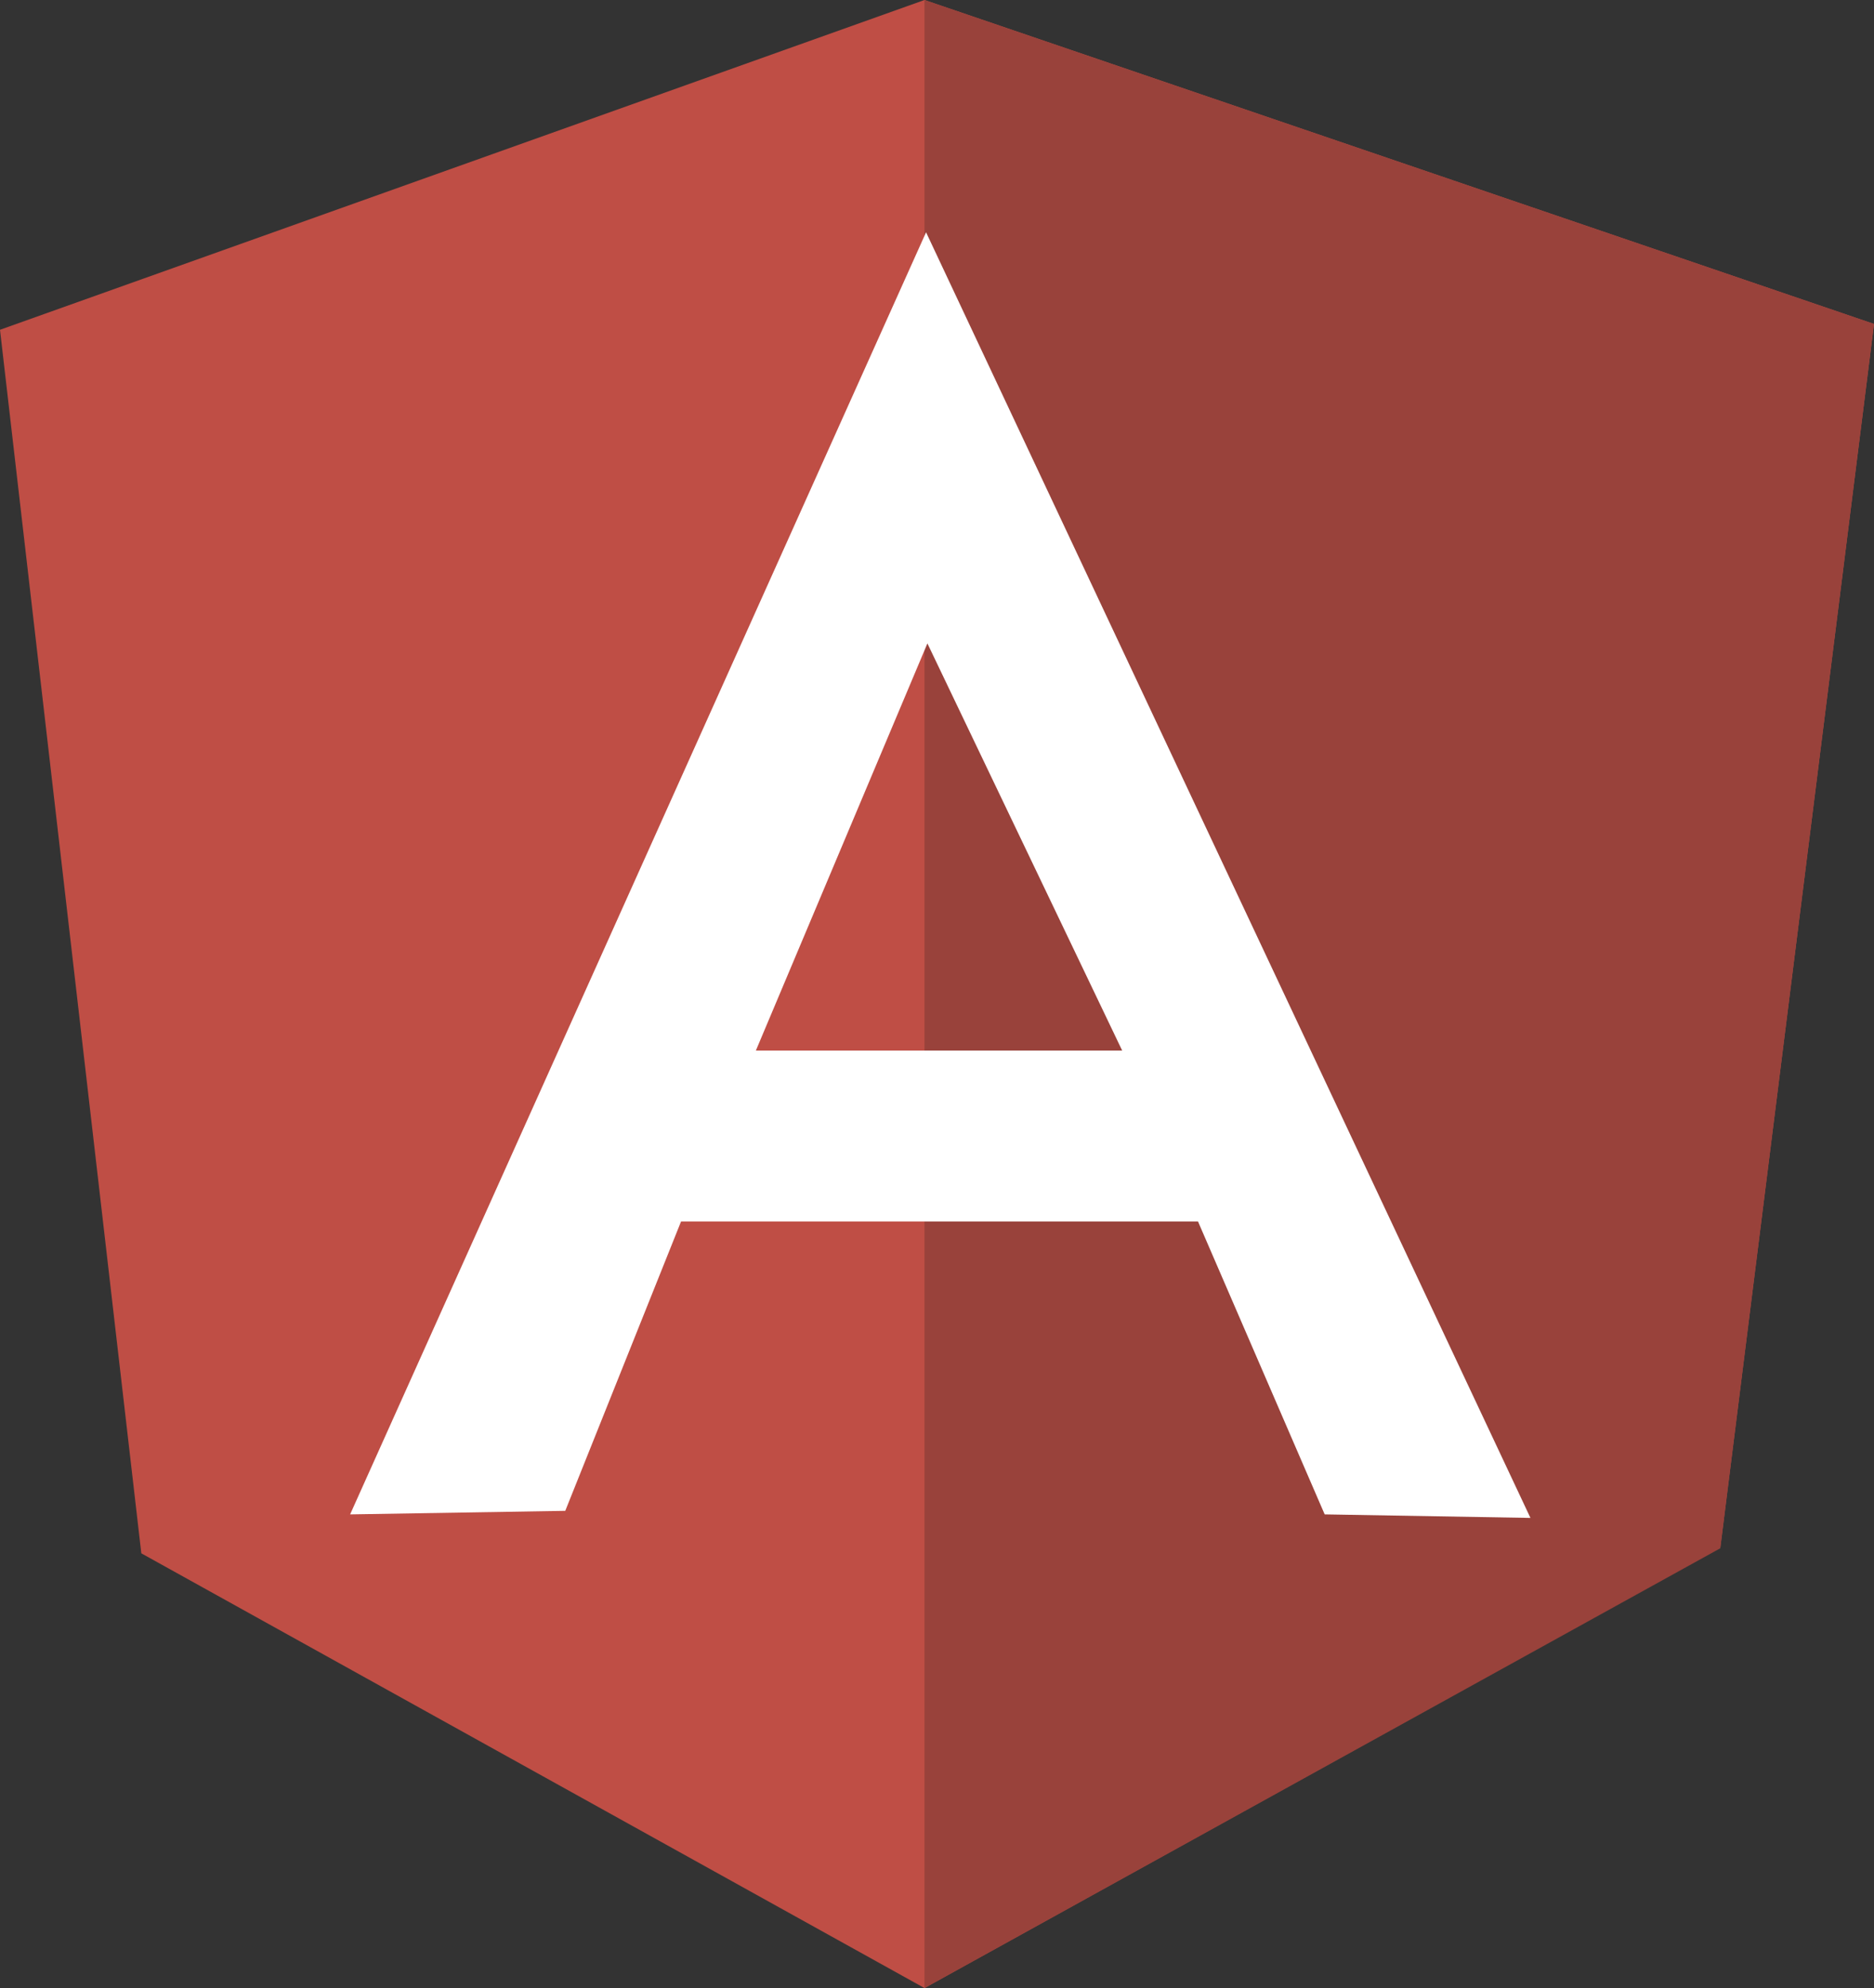
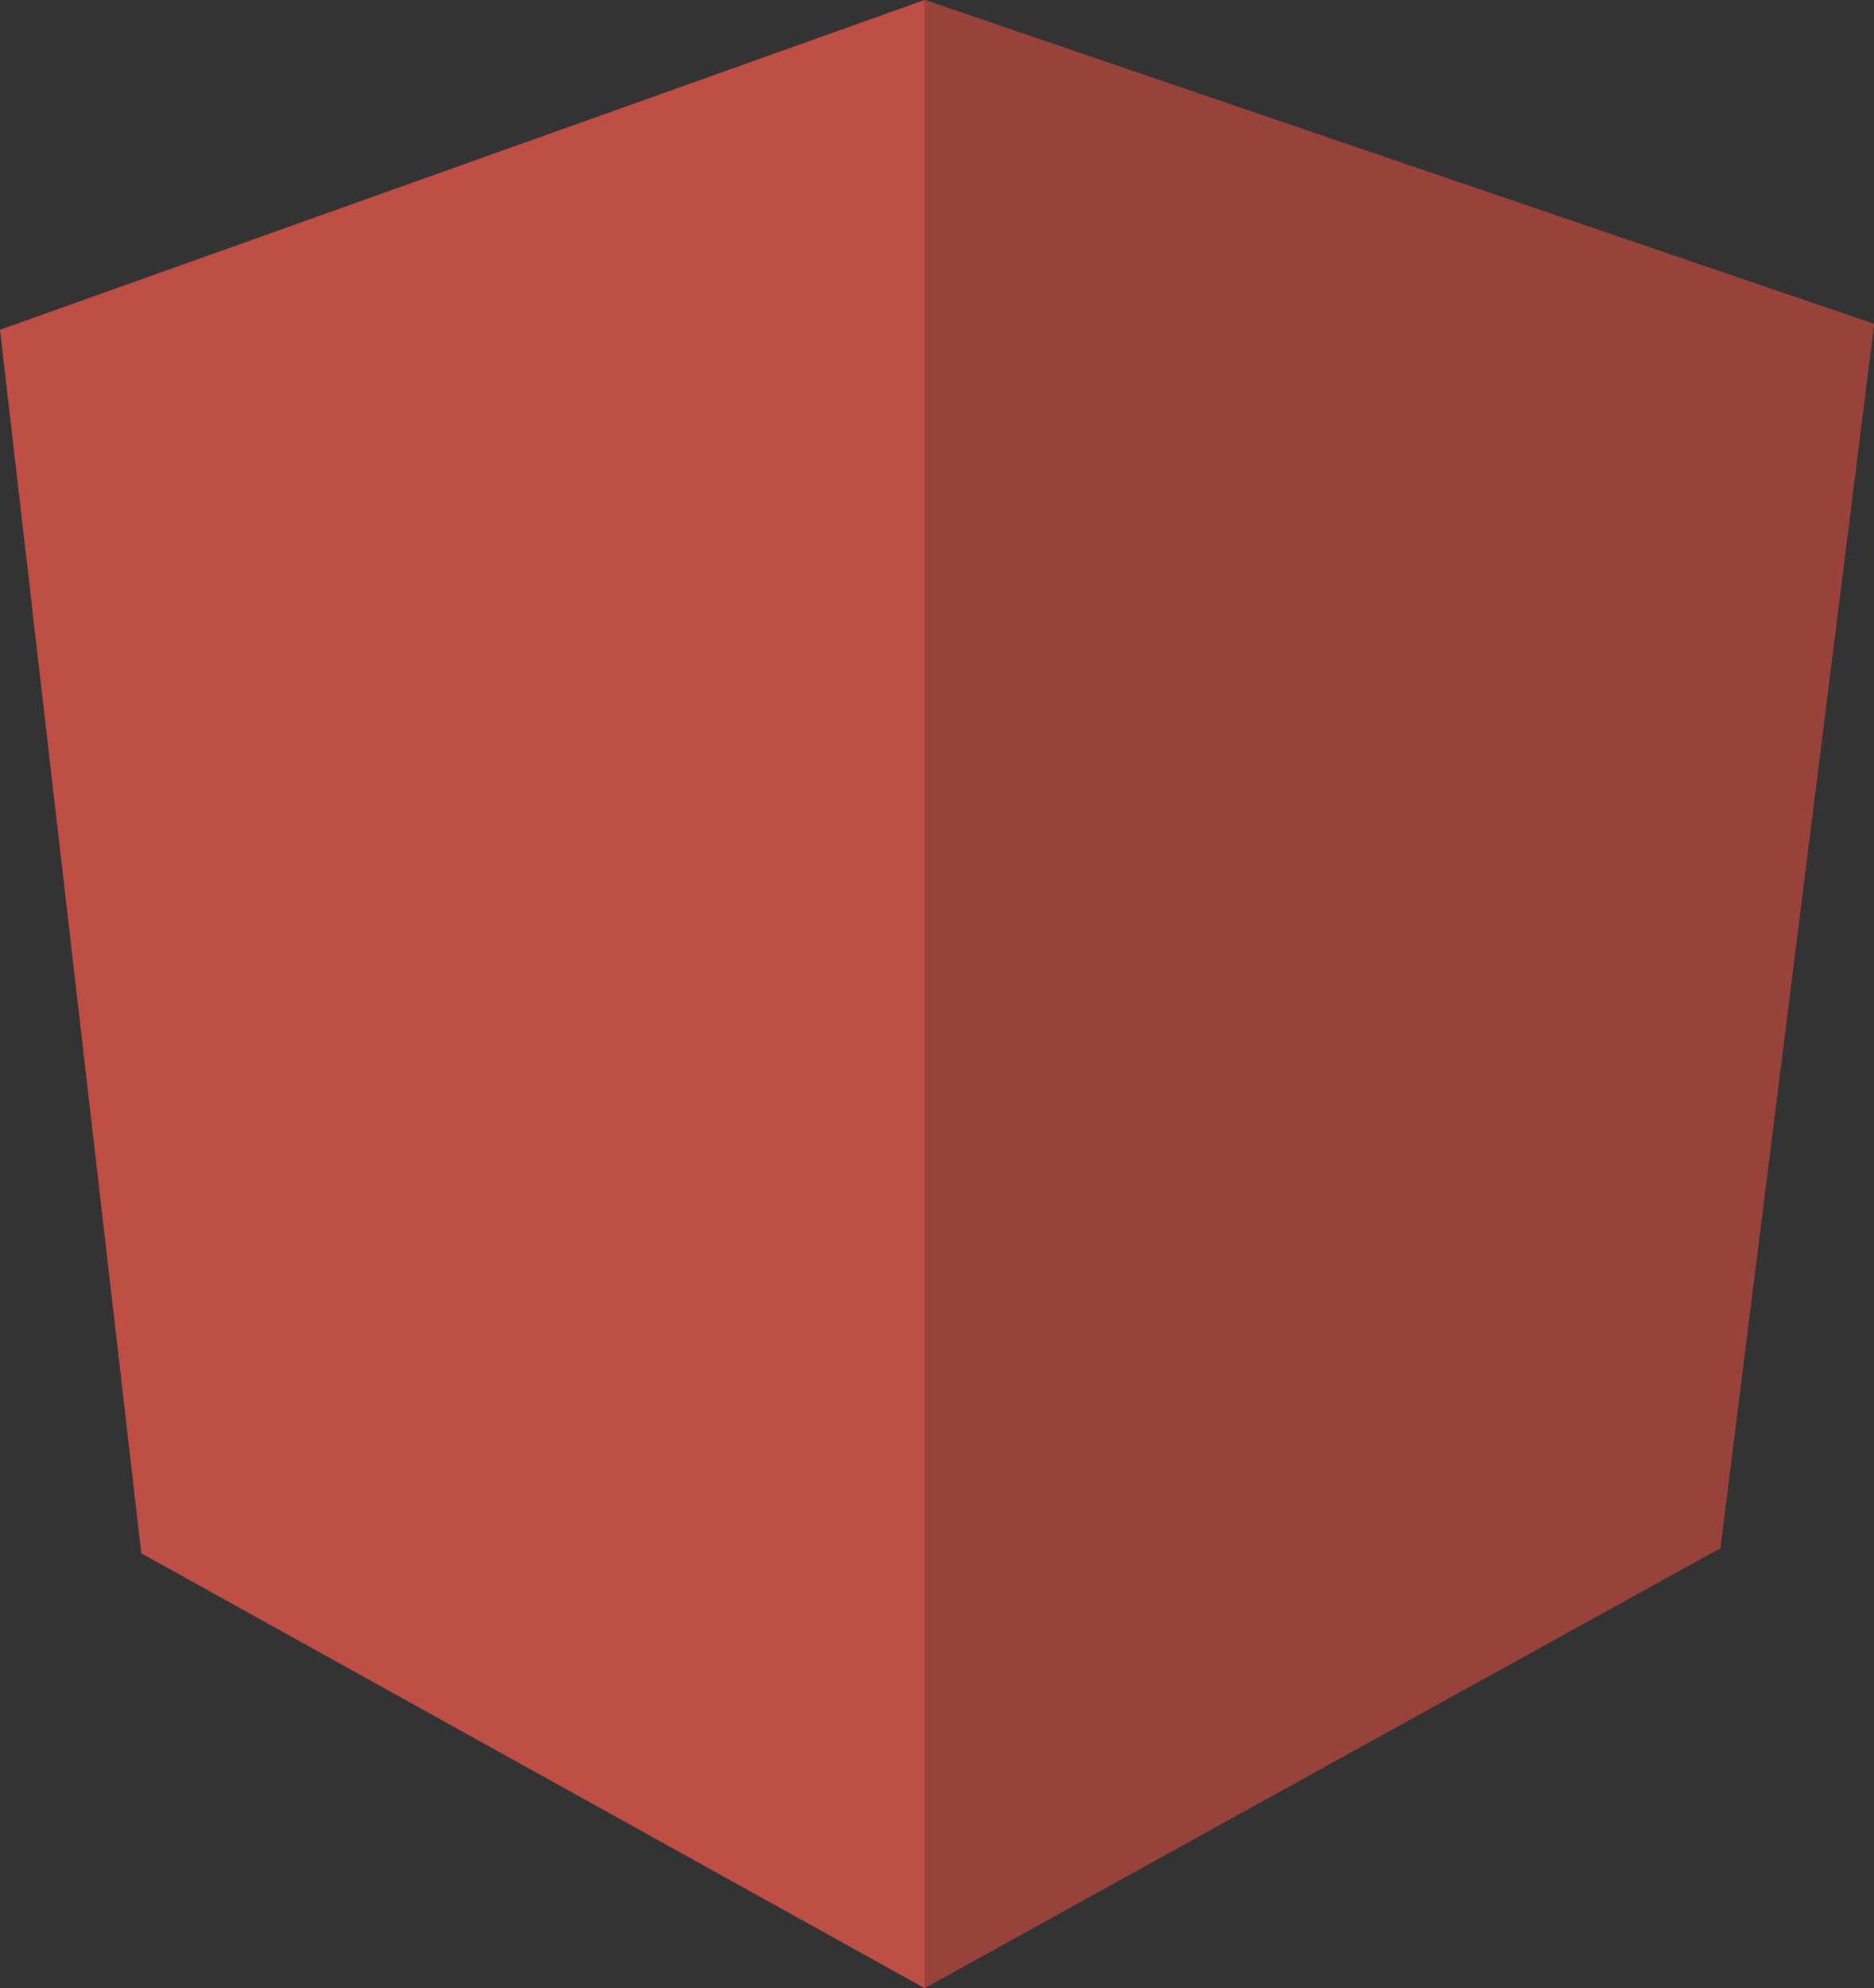
<svg xmlns="http://www.w3.org/2000/svg" id="Layer_2" viewBox="0 0 74.13 78.61">
  <rect x="0" y="0" width="74.13" height="78.61" fill="#333333" stroke="none" />
  <defs>
    <style>.cls-1{fill:#fff;}.cls-2{fill:#99423b;}.cls-3{fill:#bf4e45;}</style>
  </defs>
  <g id="Icons">
    <g>
      <polygon class="cls-3" points="0 13.04 36.57 0 74.13 12.81 68.05 61.19 36.57 78.61 5.59 61.42 0 13.04 0 13.04" />
      <polygon class="cls-2" points="74.13 12.81 36.57 0 36.57 78.61 68.05 61.22 74.13 12.81 74.13 12.81" />
-       <path class="cls-1" d="m36.68,25.43l7.71,16.11h-14.49l6.79-16.11h0Zm-.05-16.24h0L13.85,59.88l8.51-.14,4.58-11.44h20.45l5.01,11.58,8.14.14L36.63,9.18h0Z" />
    </g>
  </g>
</svg>